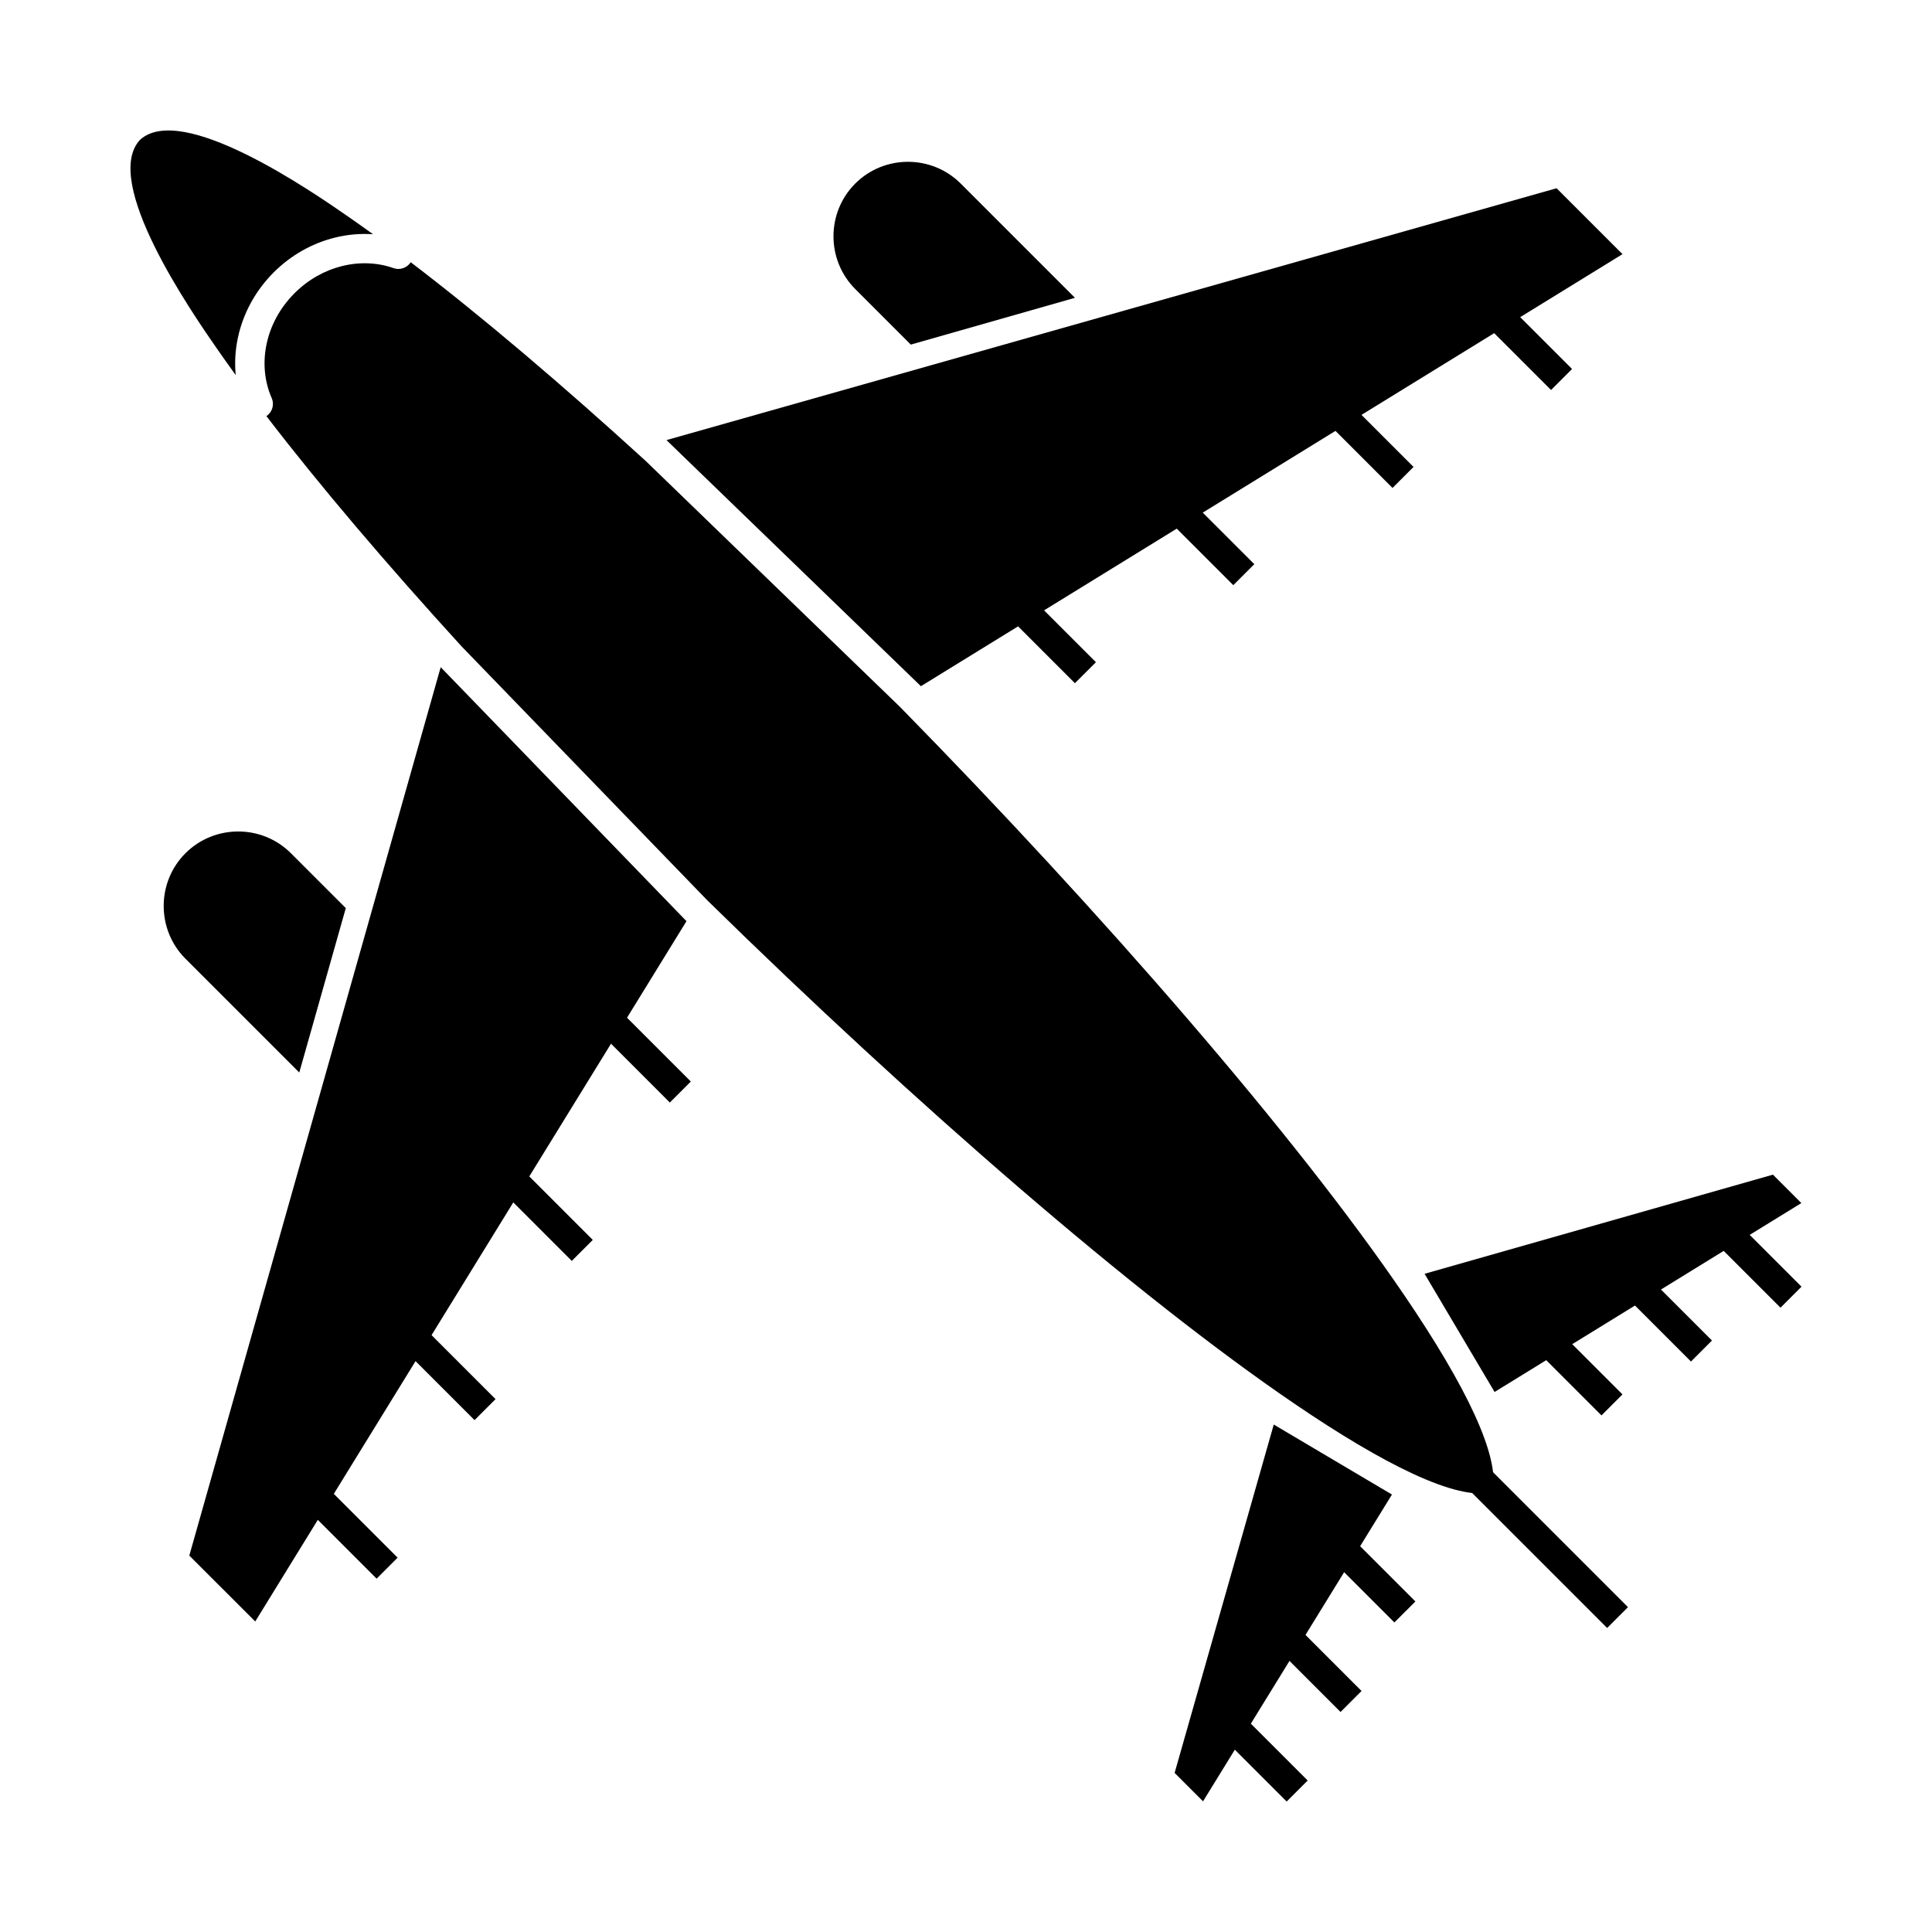
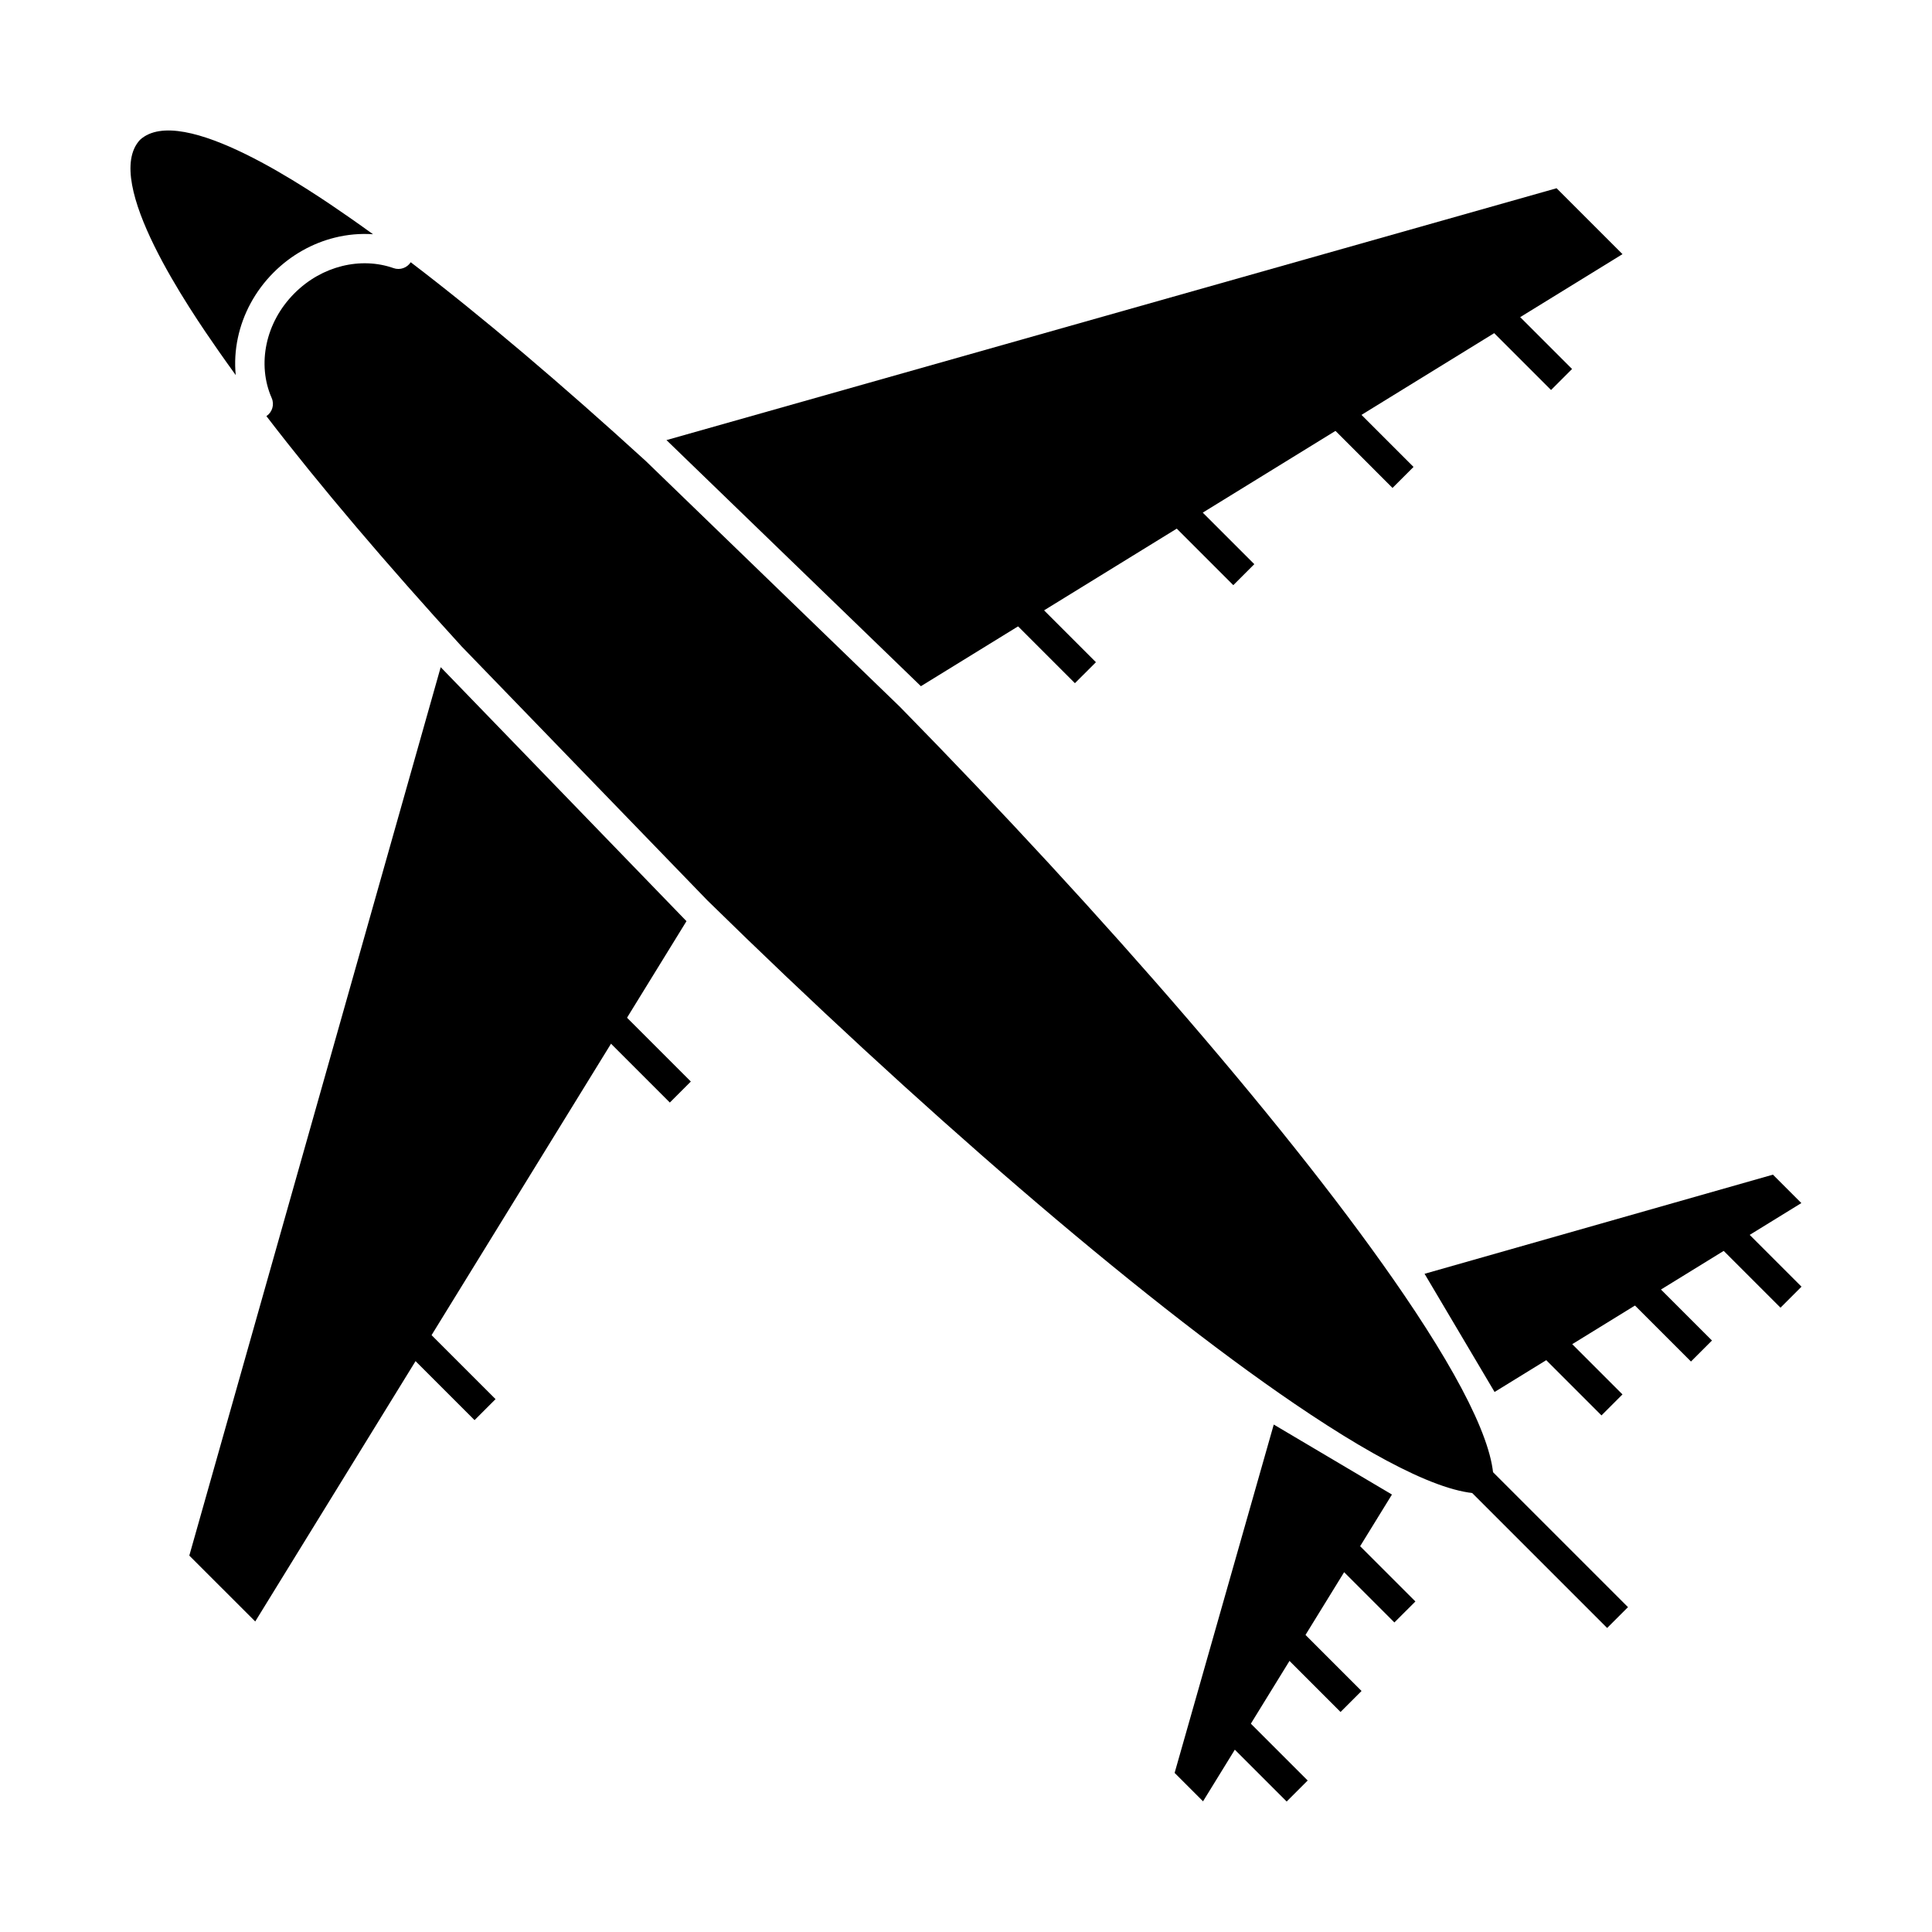
<svg xmlns="http://www.w3.org/2000/svg" fill="#000000" width="800px" height="800px" version="1.1" viewBox="144 144 512 512">
  <g>
    <path d="m260.79 320.81-19.629 69.371-12.328 43.574-34.664 122.49 17.469 17.465 70.508-114.5 43.777-71.09z" fill-rule="evenodd" />
    <path d="m388.05 325.85 185.93-114.5-17.469-17.465-235.89 66.746z" fill-rule="evenodd" />
    <path d="m540.08 512.89 81.297-50.062-7.531-7.531-92.32 26.273z" fill-rule="evenodd" />
    <path d="m512.88 540.07-50.062 81.297-7.531-7.531 26.273-92.316z" fill-rule="evenodd" />
    <path d="m414.83 299.89 19.602 19.602-5.566 5.562-19.602-19.598z" />
    <path d="m456.8 273.91 19.602 19.598-5.566 5.566-19.598-19.598z" />
    <path d="m499 248.14 19.598 19.602-5.566 5.566-19.598-19.602z" />
    <path d="m541.01 222.19 19.602 19.598-5.566 5.566-19.602-19.598z" />
    <path d="m305.59 409.13 21.488 21.488-5.566 5.566-21.488-21.488z" />
-     <path d="m279.61 451.1 21.484 21.488-5.566 5.566-21.484-21.488z" />
    <path d="m253.84 493.3 21.488 21.484-5.566 5.566-21.488-21.484z" />
-     <path d="m227.89 535.31 21.484 21.484-5.566 5.57-21.484-21.488z" />
    <path d="m556.68 496.24 17.293 17.293-5.562 5.566-17.297-17.297z" />
    <path d="m580.4 481.96 17.293 17.293-5.566 5.566-17.293-17.293z" />
    <path d="m604.12 467.69 17.297 17.293-5.566 5.566-17.297-17.293z" />
    <path d="m501.8 551.11 17.297 17.293-5.57 5.566-17.293-17.293z" />
    <path d="m487.53 574.83 17.293 17.297-5.566 5.566-17.293-17.297z" />
    <path d="m473.25 598.56 17.297 17.293-5.566 5.566-17.297-17.293z" />
    <path d="m569.91 575.43-88.27-88.266 5.523-5.523 88.27 88.27z" />
-     <path d="m385.37 235.32-14.723-14.723c-7.688-7.688-7.688-20.266 0-27.949 7.688-7.688 20.266-7.688 27.949 0l30.277 30.277-43.504 12.398z" fill-rule="evenodd" />
-     <path d="m223.31 428.23-30.164-30.164c-7.688-7.688-7.688-20.266 0-27.949 7.688-7.688 20.266-7.688 27.949 0l14.543 14.543z" fill-rule="evenodd" />
-     <path d="m181.08 181.08c-10.172 11.051 13.441 45.32 20.812 55.891 1.469 2.102 2.996 4.246 4.578 6.43-0.32-3.266-0.129-6.609 0.574-9.895 1.336-6.269 4.512-12.34 9.48-17.309 4.668-4.668 10.309-7.75 16.172-9.215 3.359-0.84 6.793-1.141 10.16-0.906-2.125-1.539-4.215-3.023-6.262-4.449-10.344-7.195-44.496-30.691-55.516-20.547zm33.527 73.203c14.238 18.559 31.934 39.336 51.703 61l65.133 67.312c54.906 53.84 113.58 104.81 155.64 133.43 11.938 8.125 22.535 14.449 31.328 18.523 9.16 4.25 16.359 6.055 21.066 4.918 2.227-9.227-6.852-28.016-23.441-52.391-28.629-42.07-79.633-100.78-133.5-155.71l-67.426-65.215c-22.156-20.211-43.391-38.266-62.266-52.656-0.953 1.48-2.828 2.172-4.562 1.559-4.293-1.516-9.062-1.684-13.684-0.531-4.519 1.129-8.895 3.531-12.551 7.188-3.887 3.887-6.359 8.586-7.387 13.402-1.047 4.91-0.613 9.941 1.336 14.355 0.777 1.754 0.152 3.773-1.387 4.805z" fill-rule="evenodd" />
+     <path d="m181.08 181.08c-10.172 11.051 13.441 45.32 20.812 55.891 1.469 2.102 2.996 4.246 4.578 6.43-0.32-3.266-0.129-6.609 0.574-9.895 1.336-6.269 4.512-12.34 9.48-17.309 4.668-4.668 10.309-7.75 16.172-9.215 3.359-0.84 6.793-1.141 10.16-0.906-2.125-1.539-4.215-3.023-6.262-4.449-10.344-7.195-44.496-30.691-55.516-20.547zm33.527 73.203c14.238 18.559 31.934 39.336 51.703 61l65.133 67.312c54.906 53.84 113.58 104.81 155.64 133.43 11.938 8.125 22.535 14.449 31.328 18.523 9.16 4.25 16.359 6.055 21.066 4.918 2.227-9.227-6.852-28.016-23.441-52.391-28.629-42.07-79.633-100.78-133.5-155.71l-67.426-65.215c-22.156-20.211-43.391-38.266-62.266-52.656-0.953 1.48-2.828 2.172-4.562 1.559-4.293-1.516-9.062-1.684-13.684-0.531-4.519 1.129-8.895 3.531-12.551 7.188-3.887 3.887-6.359 8.586-7.387 13.402-1.047 4.91-0.613 9.941 1.336 14.355 0.777 1.754 0.152 3.773-1.387 4.805" fill-rule="evenodd" />
  </g>
</svg>